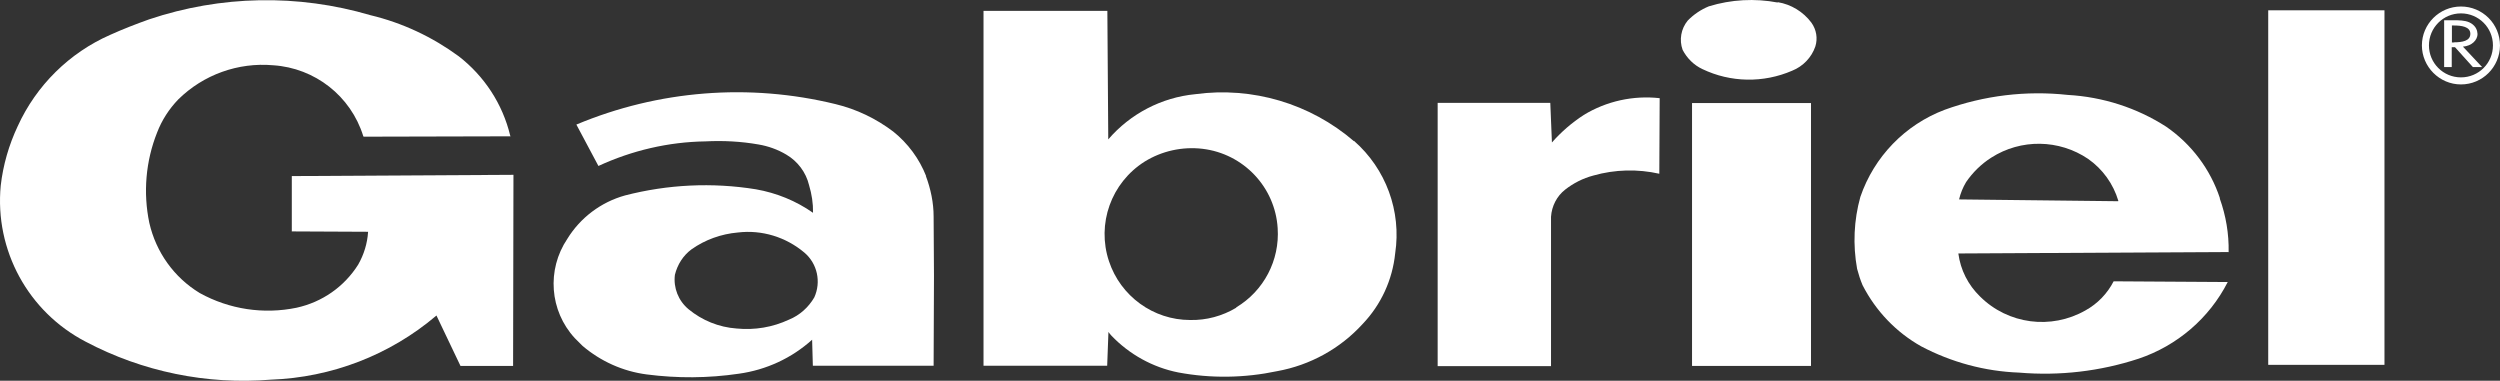
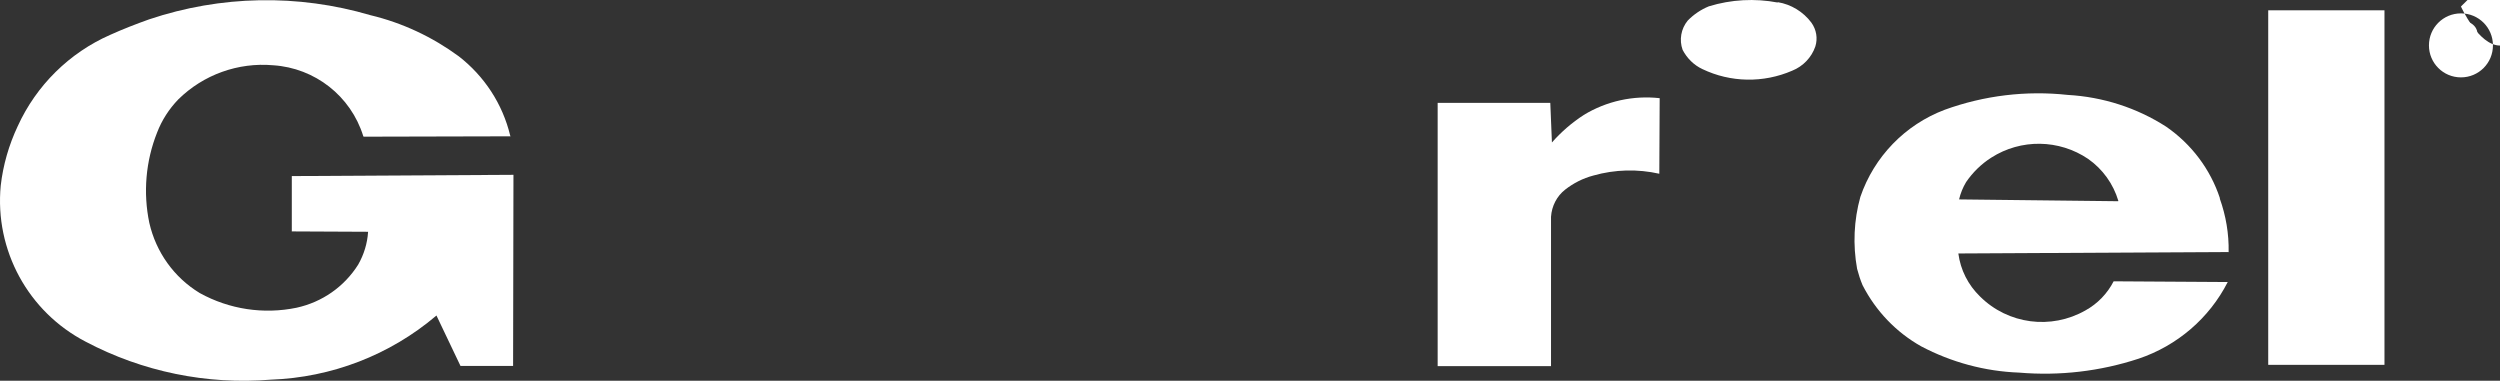
<svg xmlns="http://www.w3.org/2000/svg" id="Layer_1" viewBox="0 0 138.28 21.06">
  <rect x="0" y="0" width="138.28" height="21.06" fill="#333333" stroke="none" />
  <polygon points="138.28 2.5 138.28 2.52 138.28 2.51 138.28 2.5" fill="#fff" stroke-width="0" />
  <path d="m98.33.14c-1.27-.24-2.57-.17-3.81.21-.44.18-.84.45-1.17.79-.37.45-.48,1.07-.28,1.62.24.46.62.84,1.09,1.06,1.56.75,3.38.78,4.97.09.6-.24,1.07-.73,1.28-1.34.14-.45.06-.93-.22-1.32-.45-.6-1.12-1.01-1.86-1.13Z" fill="#fff" stroke-width="0" />
  <rect x="125.46" y=".57" width="6.43" height="19.61" fill="#fff" stroke-width="0" />
-   <rect x="93.59" y="5.7" width="6.58" height="14.54" fill="#fff" stroke-width="0" />
  <path d="m87.6,6.36c-.65.42-1.25.94-1.76,1.52l-.09-2.19h-6.23s0,14.56,0,14.56h6.27s0-5.8,0-5.8v-2.46c.04-.59.32-1.14.78-1.5.46-.36.99-.63,1.56-.78,1.19-.34,2.45-.37,3.65-.1l.02-4.18c-1.46-.16-2.94.16-4.2.93Z" fill="#fff" stroke-width="0" />
  <path d="m122.79,10.97c-.53-1.61-1.57-2.99-2.97-3.96-1.63-1.05-3.51-1.65-5.45-1.76-2.3-.25-4.62.03-6.8.82-2.2.83-3.91,2.6-4.67,4.82-.36,1.29-.42,2.65-.18,3.98.08.31.18.61.3.9.73,1.43,1.86,2.61,3.25,3.39,1.67.88,3.52,1.38,5.41,1.45,2.23.19,4.48-.07,6.61-.77,2.14-.72,3.91-2.24,4.93-4.24l-6.31-.04c-.35.68-.89,1.24-1.56,1.61-1.9,1.08-4.28.77-5.83-.77-.66-.64-1.08-1.47-1.2-2.38l14.95-.08c.02-1.01-.15-2.01-.49-2.96Zm-5.63.16l-8.8-.1c.08-.34.21-.66.39-.96.37-.54.84-1,1.39-1.35,1.64-1.05,3.75-1.02,5.36.07.8.56,1.39,1.38,1.67,2.32h0Z" fill="#fff" stroke-width="0" />
-   <path d="m74.89,7.81c-2.42-2.08-5.61-3.03-8.78-2.6-1.86.18-3.59,1.08-4.81,2.5h0s-.05-7.11-.05-7.11h-6.85v19.63h6.84l.07-1.87c.05.07.1.14.16.2.99,1.04,2.29,1.76,3.7,2.04,1.81.34,3.67.31,5.47-.07,1.82-.33,3.48-1.24,4.73-2.61,1.02-1.07,1.65-2.44,1.8-3.91.35-2.33-.51-4.67-2.28-6.22Zm-6.51,9.21c-.77.46-1.65.7-2.55.68-2.04,0-3.85-1.32-4.49-3.25-.69-2.07.12-4.34,1.97-5.51.95-.59,2.08-.84,3.2-.71,2.27.27,4.02,2.12,4.16,4.39.12,1.78-.77,3.47-2.29,4.38Z" fill="#fff" stroke-width="0" />
-   <path d="m51.23,9.75c-.38-.97-1.01-1.82-1.82-2.47-.95-.72-2.03-1.24-3.19-1.52-4.78-1.17-9.8-.77-14.34,1.13l1.22,2.29c1.86-.86,3.88-1.33,5.92-1.36.98-.05,1.96,0,2.93.17.54.09,1.07.28,1.54.56.63.37,1.09.98,1.26,1.69.15.5.23,1.01.22,1.53,0,0,0,0,0,0h0s0,0,0,0c-.94-.66-2.02-1.1-3.16-1.3-2.41-.39-4.88-.27-7.24.34-1.33.37-2.47,1.23-3.19,2.4-1.15,1.71-.98,3.98.41,5.49l.43.43c1.01.86,2.24,1.41,3.55,1.58,1.69.22,3.41.21,5.1-.04,1.51-.21,2.92-.86,4.05-1.88l.04,1.44h6.68l.02-4.97-.02-3.28c0-.77-.16-1.53-.43-2.25Zm-6.19,6.7c-.32.55-.81.99-1.4,1.23-.9.42-1.9.59-2.9.49-.98-.07-1.91-.45-2.66-1.07-.56-.47-.84-1.18-.75-1.9.14-.57.46-1.07.92-1.41.75-.53,1.64-.85,2.56-.93,1.33-.16,2.66.25,3.68,1.11.72.61.94,1.62.55,2.48Z" fill="#fff" stroke-width="0" />
  <path d="m44.98,11.77s0,0,0,0c0,0,0,0,0,.01h0Z" fill="#fff" stroke-width="0" />
  <path d="m16.15,12.8l4.21.02c-.04.64-.23,1.26-.55,1.82-.77,1.22-1.99,2.07-3.4,2.38-1.83.38-3.73.09-5.36-.81-1.42-.86-2.42-2.26-2.79-3.88-.35-1.67-.2-3.42.43-5,.26-.68.66-1.3,1.17-1.83,1.39-1.37,3.31-2.06,5.25-1.89,2.31.15,4.29,1.7,4.98,3.91l.02.04,8.13-.02-.02-.04c-.42-1.75-1.43-3.29-2.85-4.39-1.46-1.07-3.12-1.85-4.88-2.27-4.01-1.18-8.28-1.1-12.24.23-.73.26-1.45.54-2.16.86C3.84,2.92,2.01,4.72.98,6.98c-.49,1.04-.81,2.15-.94,3.29-.34,3.57,1.52,6.98,4.7,8.63,3.14,1.66,6.7,2.39,10.24,2.1,3.36-.12,6.58-1.36,9.14-3.53l.02-.02,1.33,2.79h2.91l.02-10.57-12.26.07v3.07Z" fill="#fff" stroke-width="0" />
-   <path d="m136.12.36c-1.19,0-2.16.97-2.16,2.15s.97,2.16,2.16,2.16,2.15-.96,2.16-2.15h0c0-1.2-.97-2.16-2.16-2.16Zm0,3.92c-.98,0-1.77-.79-1.77-1.77s.79-1.77,1.77-1.77,1.77.79,1.77,1.77-.79,1.77-1.77,1.77Z" fill="#fff" stroke-width="0" />
+   <path d="m136.12.36s.97,2.16,2.16,2.16,2.15-.96,2.16-2.15h0c0-1.2-.97-2.16-2.16-2.16Zm0,3.92c-.98,0-1.77-.79-1.77-1.77s.79-1.77,1.77-1.77,1.77.79,1.77,1.77-.79,1.77-1.77,1.77Z" fill="#fff" stroke-width="0" />
  <path d="m137.03,1.86c0-.25-.16-.49-.44-.62-.26-.12-.59-.12-.89-.12h-.51v2.59h.42v-1.1h.18l.99,1.1h.51l-1.06-1.13c.48-.04.81-.35.81-.72Zm-1.28.49h-.13v-.94h.11c.41,0,.91.06.91.46s-.46.47-.89.47Z" fill="#fff" stroke-width="0" />
</svg>